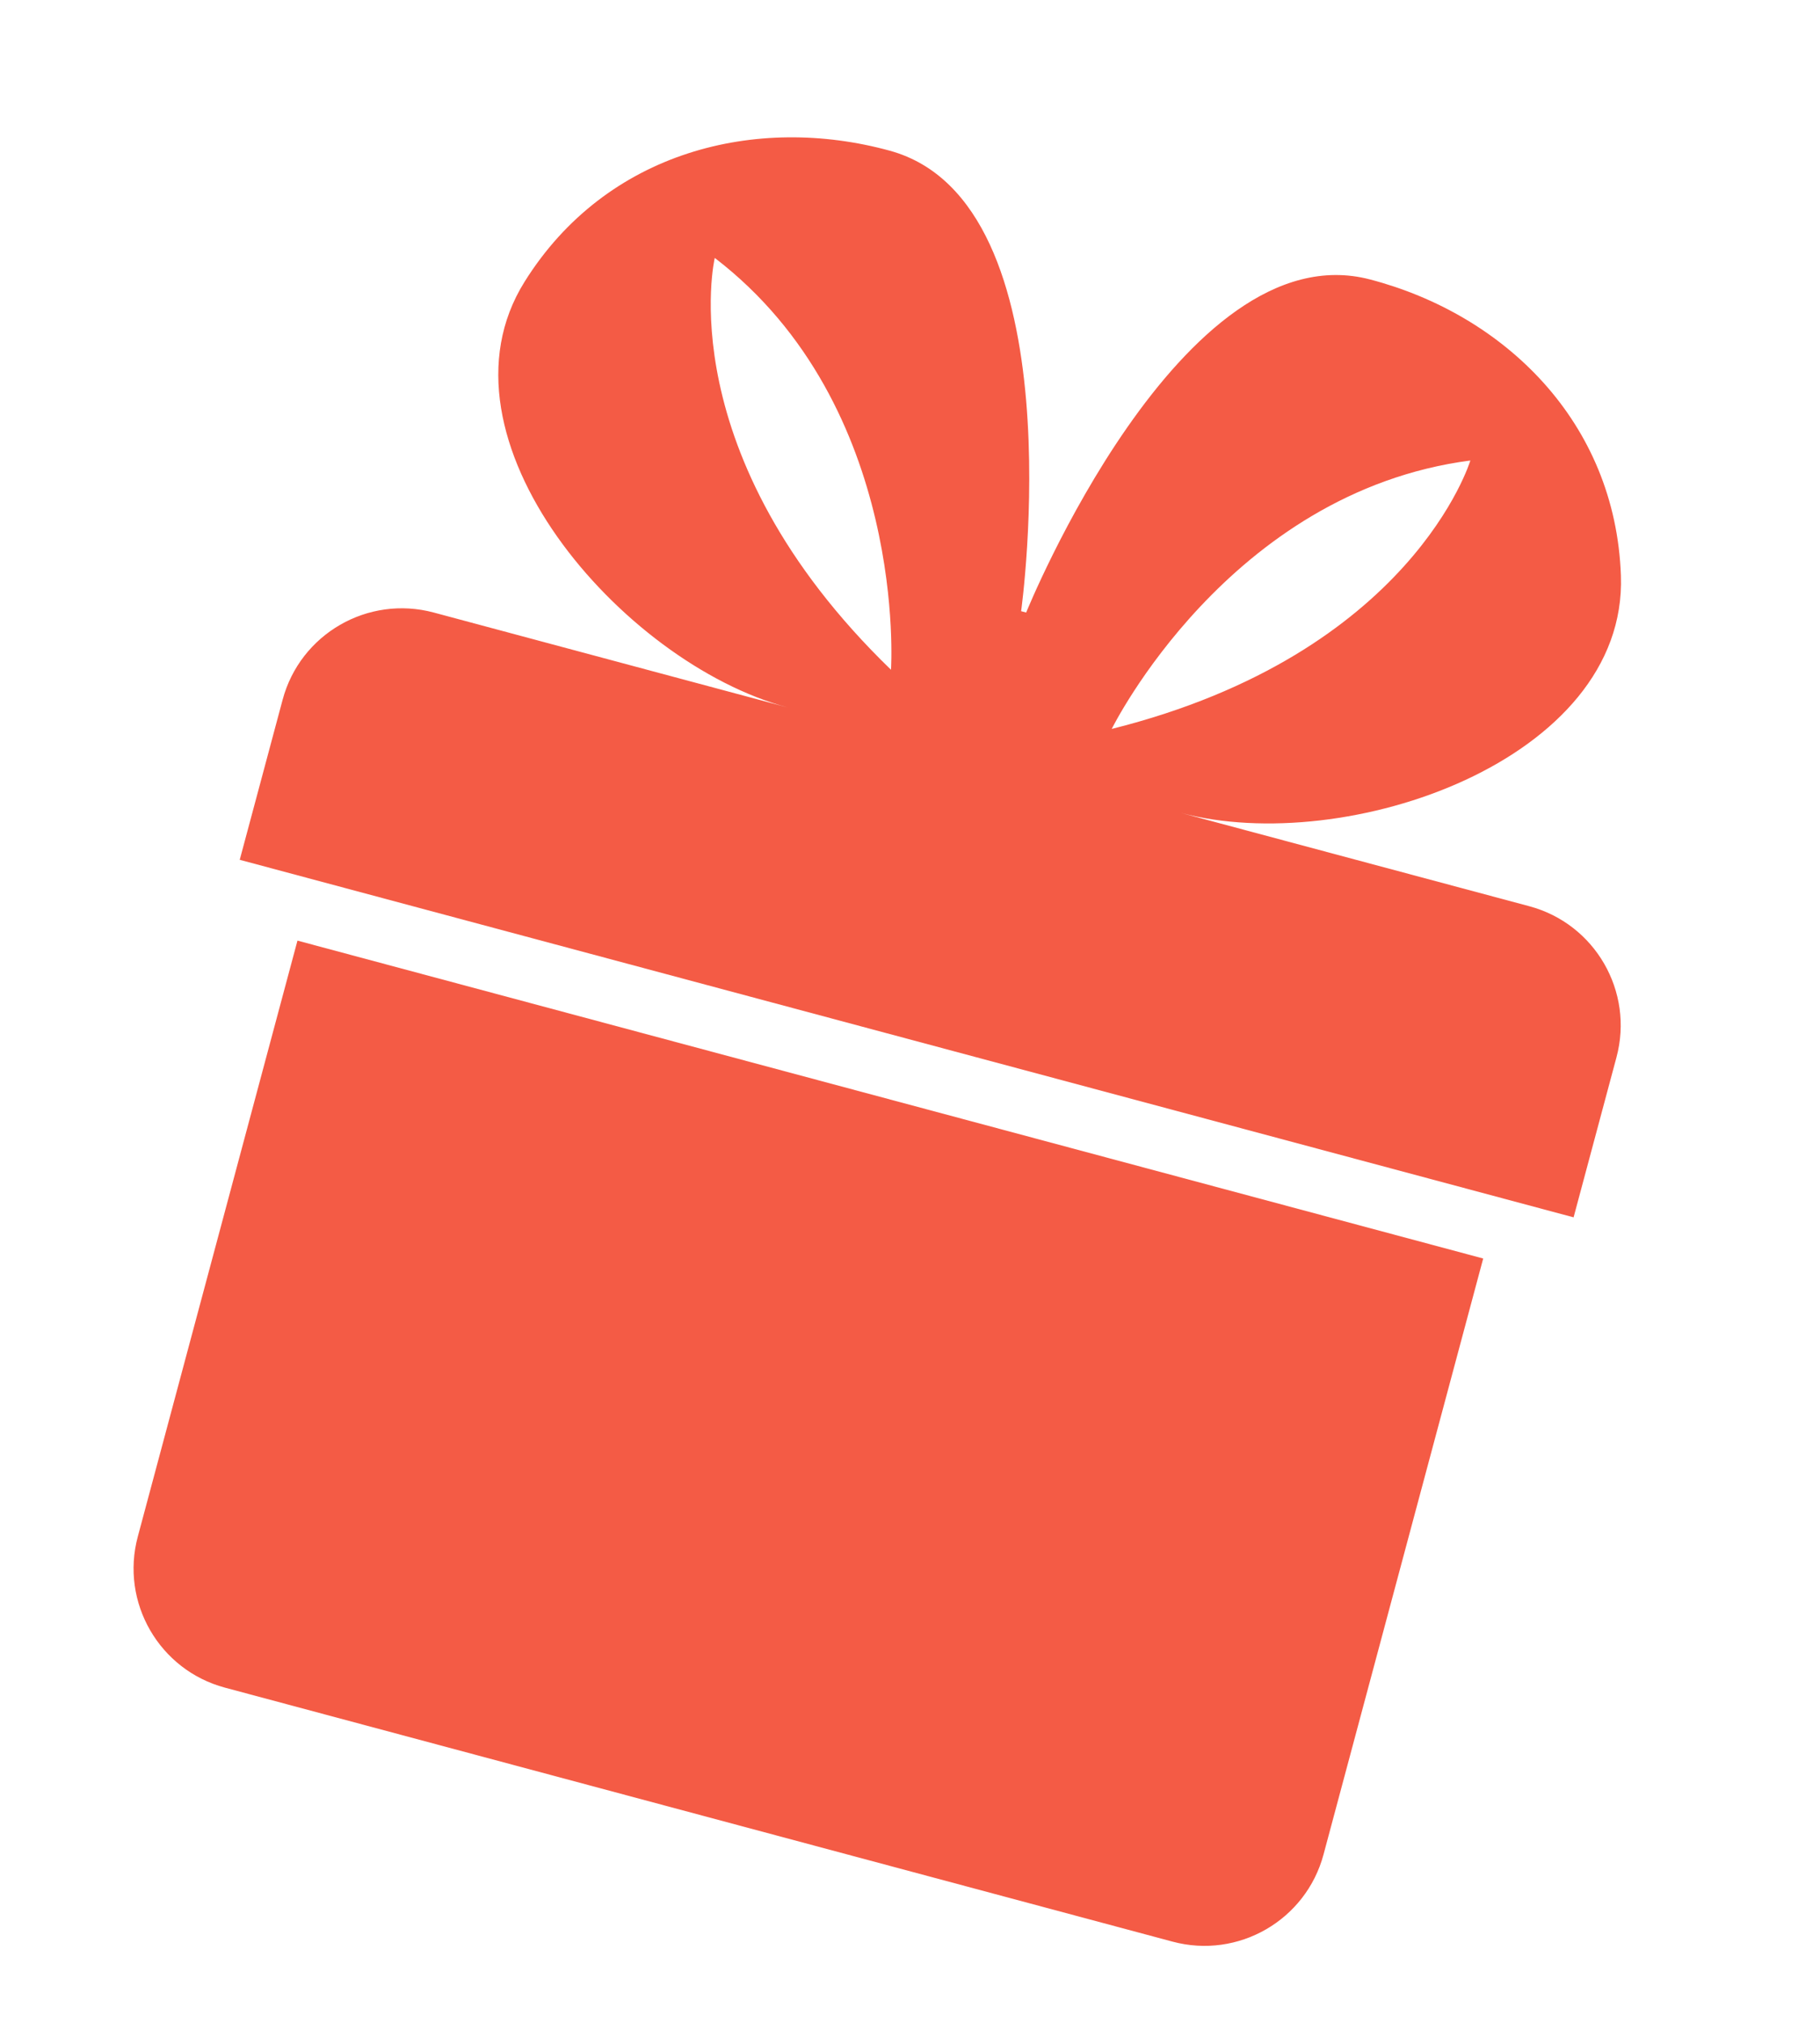
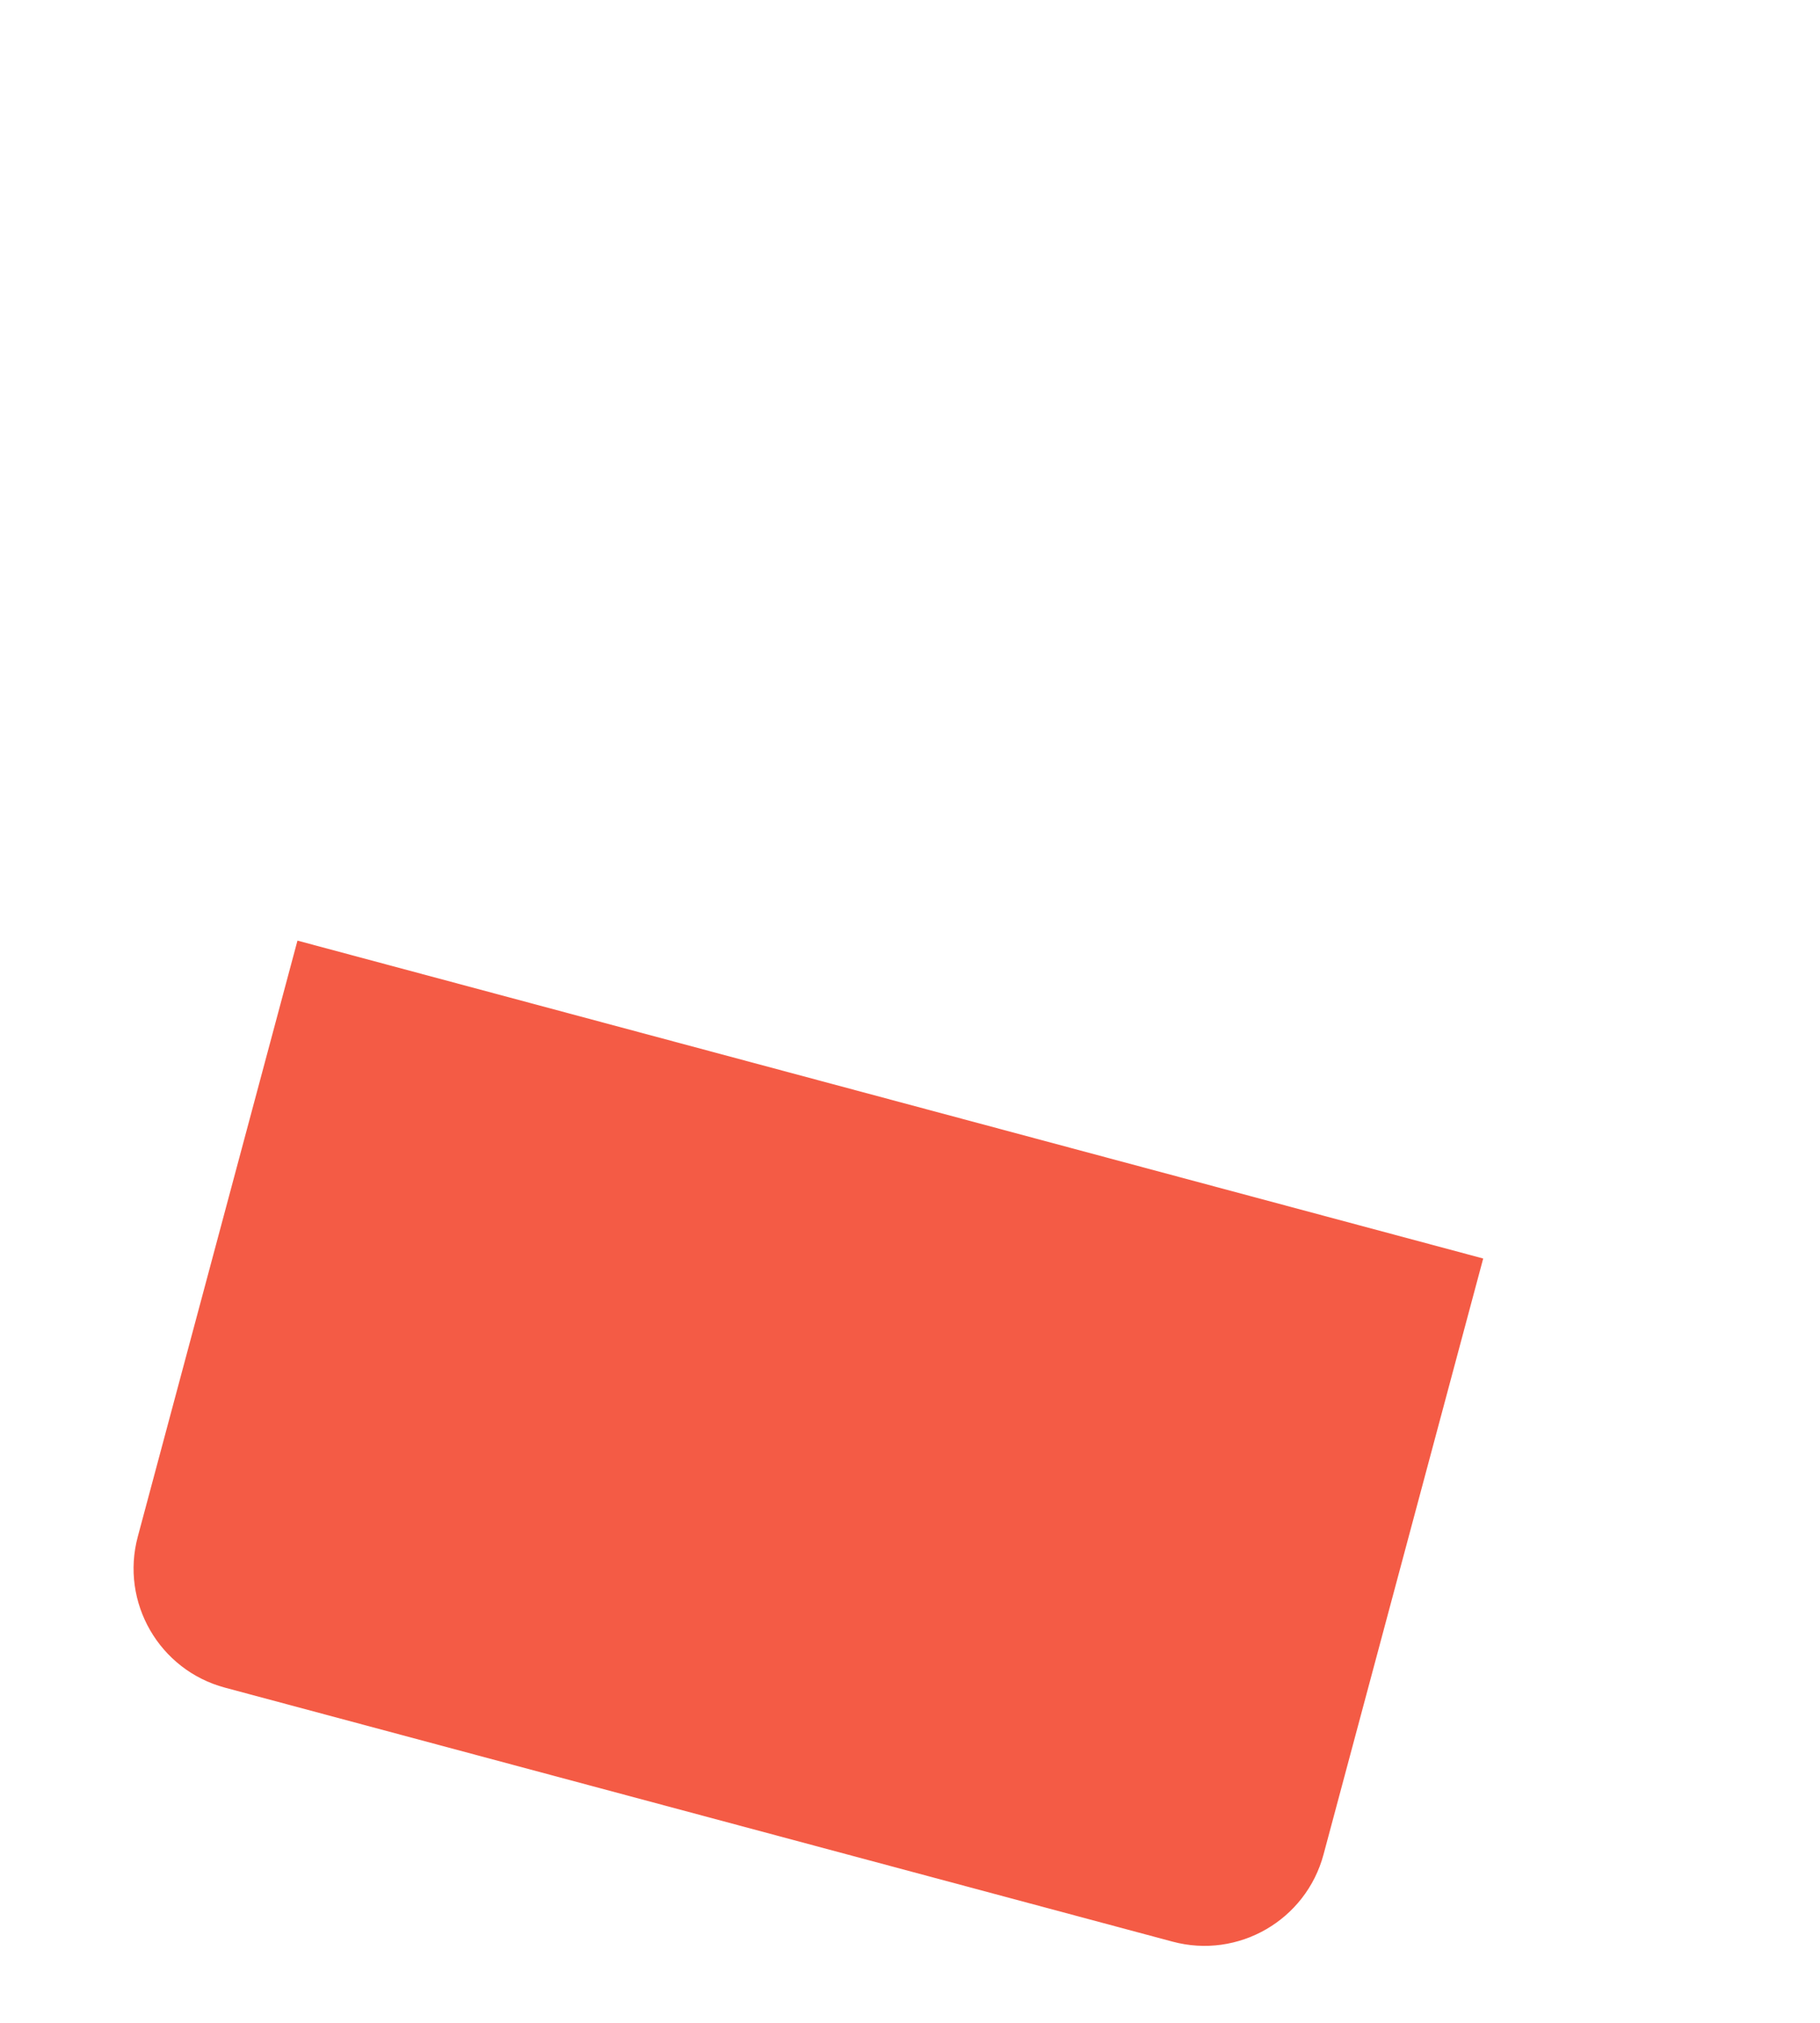
<svg xmlns="http://www.w3.org/2000/svg" width="18" height="20" viewBox="0 0 18 20" fill="none">
  <path d="M2.225 16.686L11.596 19.197C12.247 19.372 12.916 18.985 13.09 18.335L14.669 12.443L2.942 9.3L1.363 15.192C1.188 15.843 1.575 16.512 2.225 16.686Z" fill="#F45B45" />
-   <path d="M2.795 6.919L2.371 8.501L15.563 12.036L15.987 10.454C16.162 9.803 15.775 9.134 15.125 8.96L11.675 8.036C13.313 8.475 16.095 7.516 16.031 5.692C15.977 4.168 14.874 3.109 13.55 2.763C11.681 2.273 10.149 6.056 10.149 6.056L10.099 6.043C10.099 6.043 10.664 2.001 8.8 1.49C7.481 1.128 5.996 1.493 5.188 2.786C4.22 4.334 6.15 6.555 7.788 6.994L4.289 6.056C3.638 5.882 2.969 6.268 2.795 6.919ZM14.542 4.553C14.542 4.553 13.968 6.463 10.995 7.207C10.996 7.207 12.147 4.866 14.542 4.553ZM7.069 2.55C8.985 4.019 8.812 6.622 8.812 6.622C6.61 4.491 7.069 2.55 7.069 2.55Z" fill="#F45B45" />
</svg>